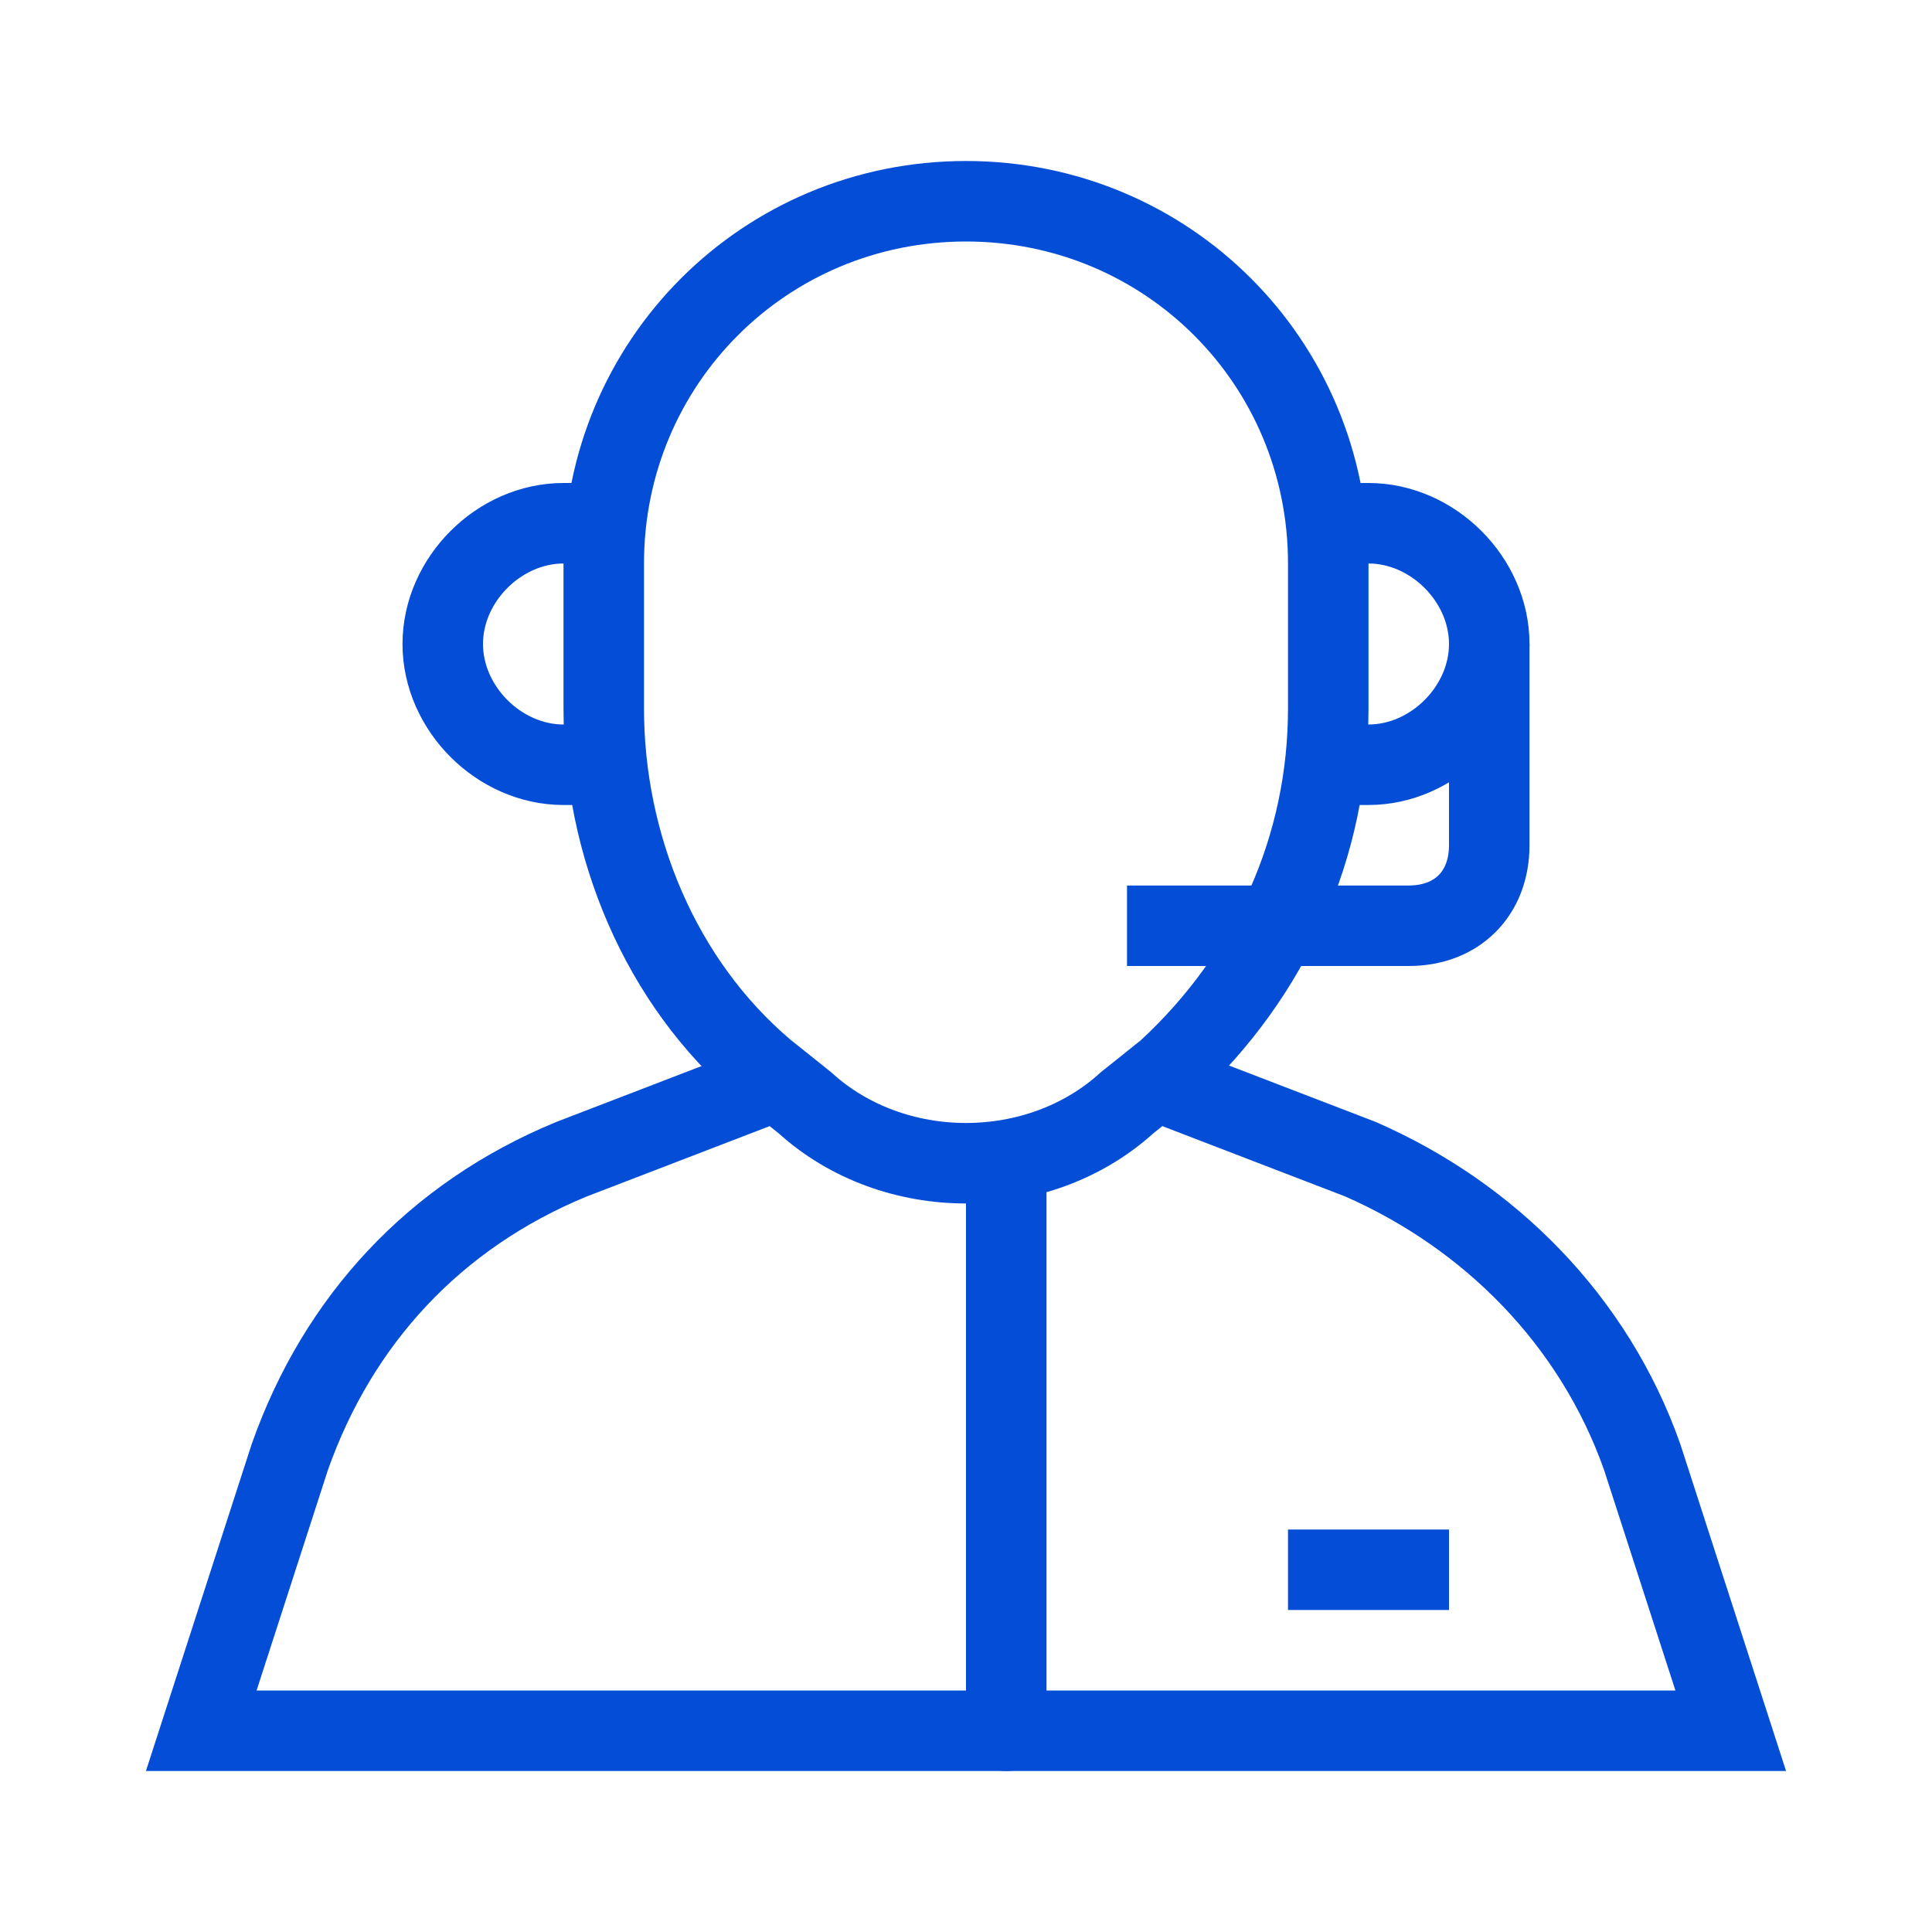
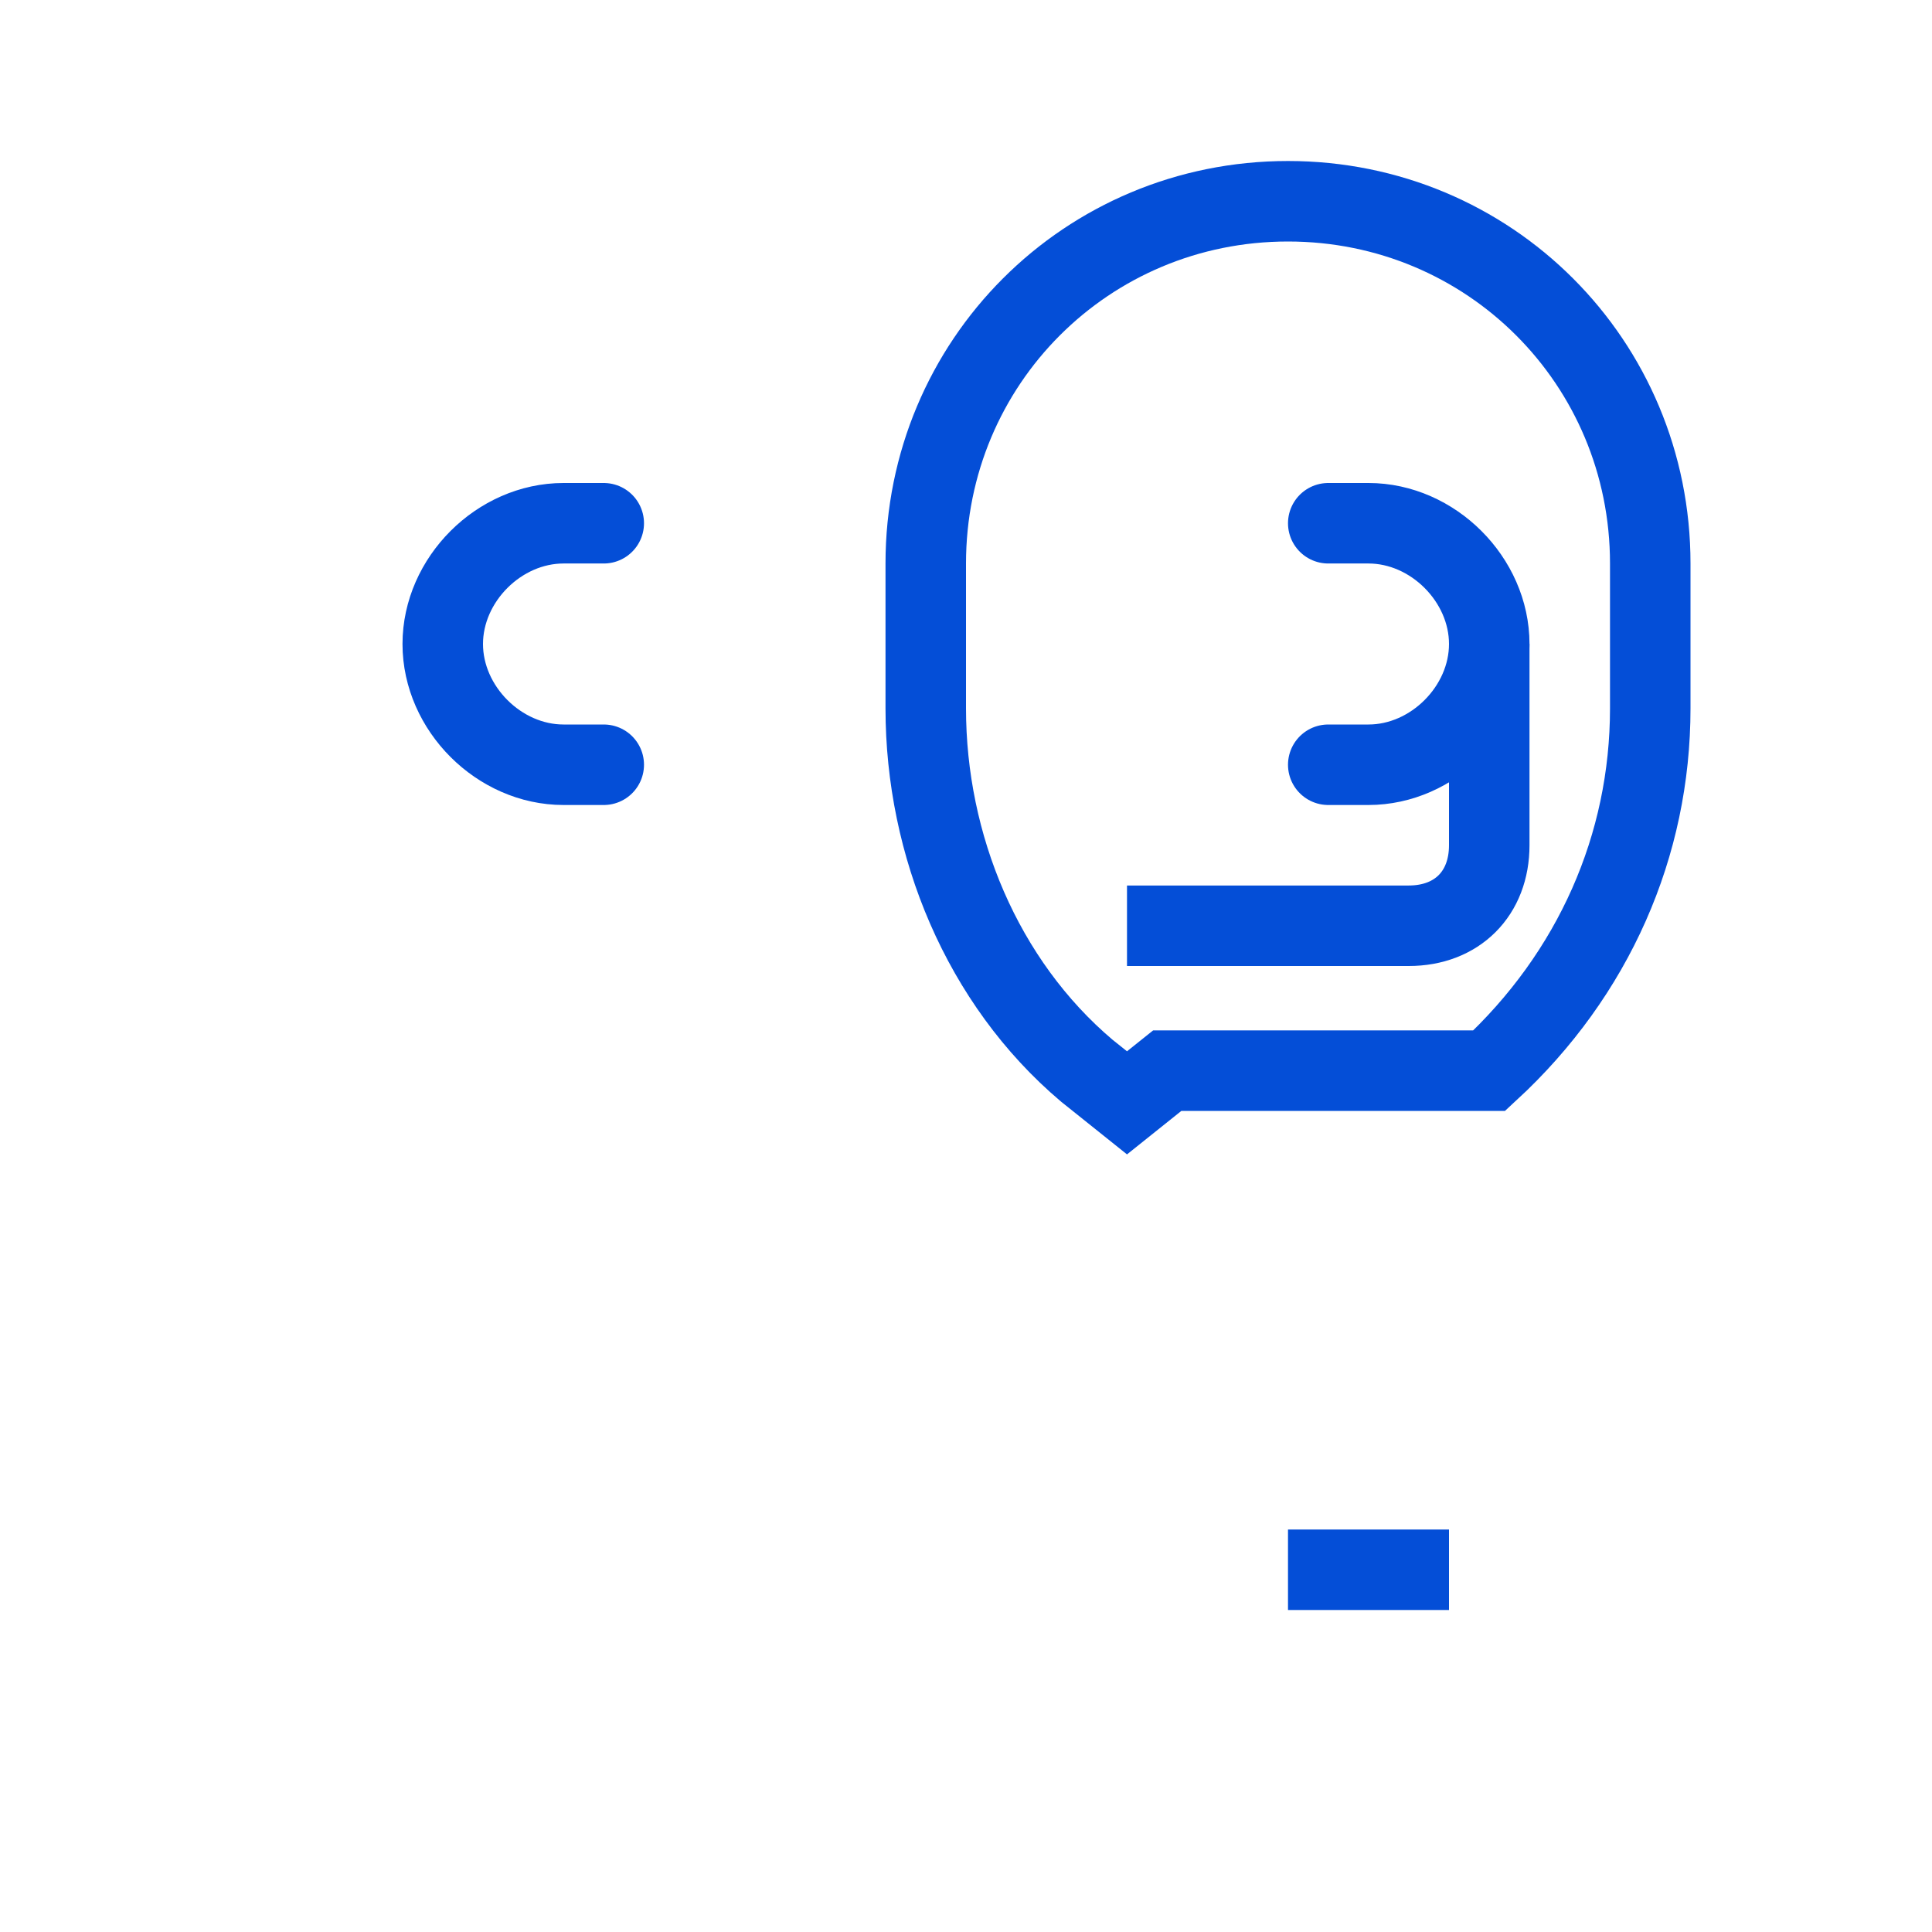
<svg xmlns="http://www.w3.org/2000/svg" id="Layer_1" version="1.1" viewBox="0 0 24 24">
  <defs>
    <style>
      .st0, .st1, .st2, .st3 {
        fill: none;
        stroke: #044ed7;
      }

      .st0, .st2, .st3 {
        stroke-linejoin: round;
      }

      .st1 {
        stroke-miterlimit: 10;
      }

      .st2 {
        stroke-linecap: square;
      }

      .st3 {
        stroke-linecap: round;
      }
    </style>
  </defs>
  <g id="Icons">
    <path class="st3" d="M16.5,6.5h.5c.8,0,1.5.7,1.5,1.5h0c0,.8-.7,1.5-1.5,1.5h-.5" />
-     <line class="st3" x1="12.5" y1="14.5" x2="12.5" y2="21.5" />
    <line class="st2" x1="17.5" y1="19.5" x2="16.5" y2="19.5" />
    <path class="st3" d="M7.5,6.5h-.5c-.8,0-1.5.7-1.5,1.5h0c0,.8.7,1.5,1.5,1.5h.5" />
    <path class="st0" d="M18.5,8v2.5c0,.6-.4,1-1,1h-3.5" />
-     <path class="st1" d="M14.3,13.4l2.6,1c1.6.7,2.9,2,3.5,3.7l1.1,3.4H2.5l1.1-3.4c.6-1.7,1.8-3,3.5-3.7l2.6-1" />
-     <path class="st1" d="M14.5,13.3l-.5.4c-1.1,1-2.9,1-4,0l-.5-.4c-1.3-1.1-2-2.8-2-4.5v-1.8c0-2.5,2-4.5,4.5-4.5,0,0,0,0,0,0h0c2.5,0,4.5,2,4.5,4.5,0,0,0,0,0,0v1.8c0,1.7-.7,3.3-2,4.5Z" />
+     <path class="st1" d="M14.5,13.3l-.5.4l-.5-.4c-1.3-1.1-2-2.8-2-4.5v-1.8c0-2.5,2-4.5,4.5-4.5,0,0,0,0,0,0h0c2.5,0,4.5,2,4.5,4.5,0,0,0,0,0,0v1.8c0,1.7-.7,3.3-2,4.5Z" />
  </g>
</svg>